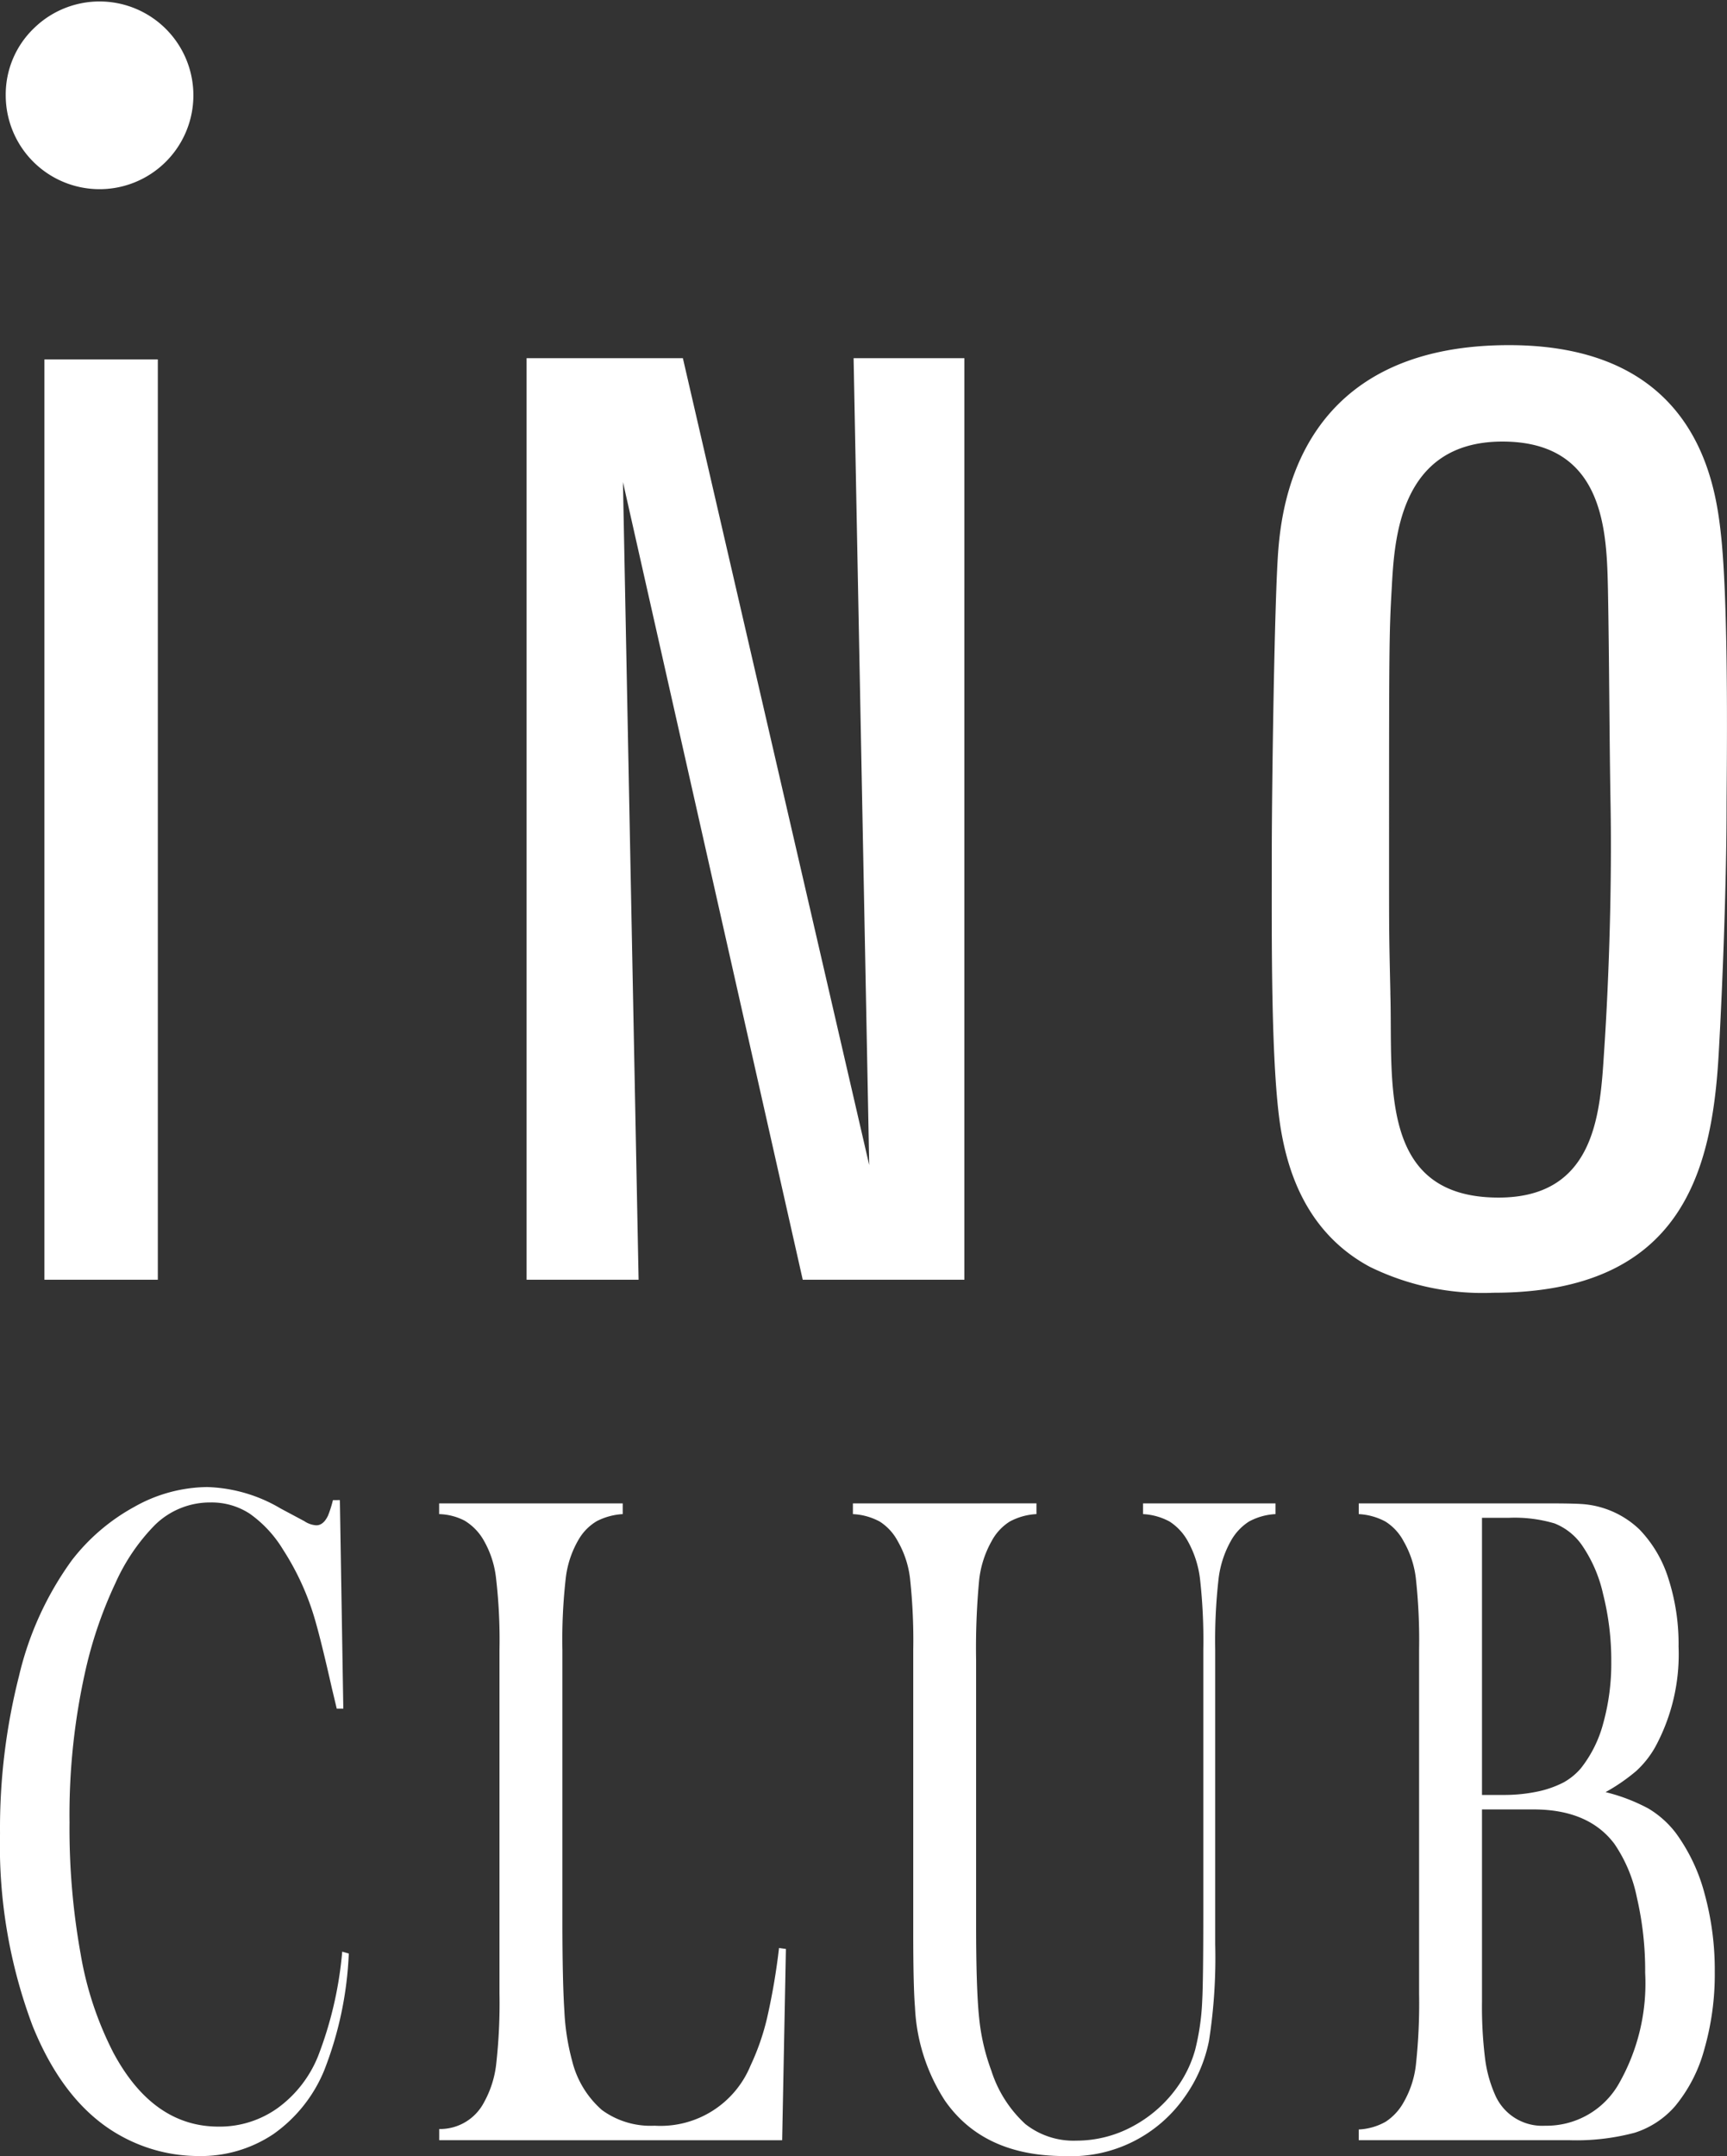
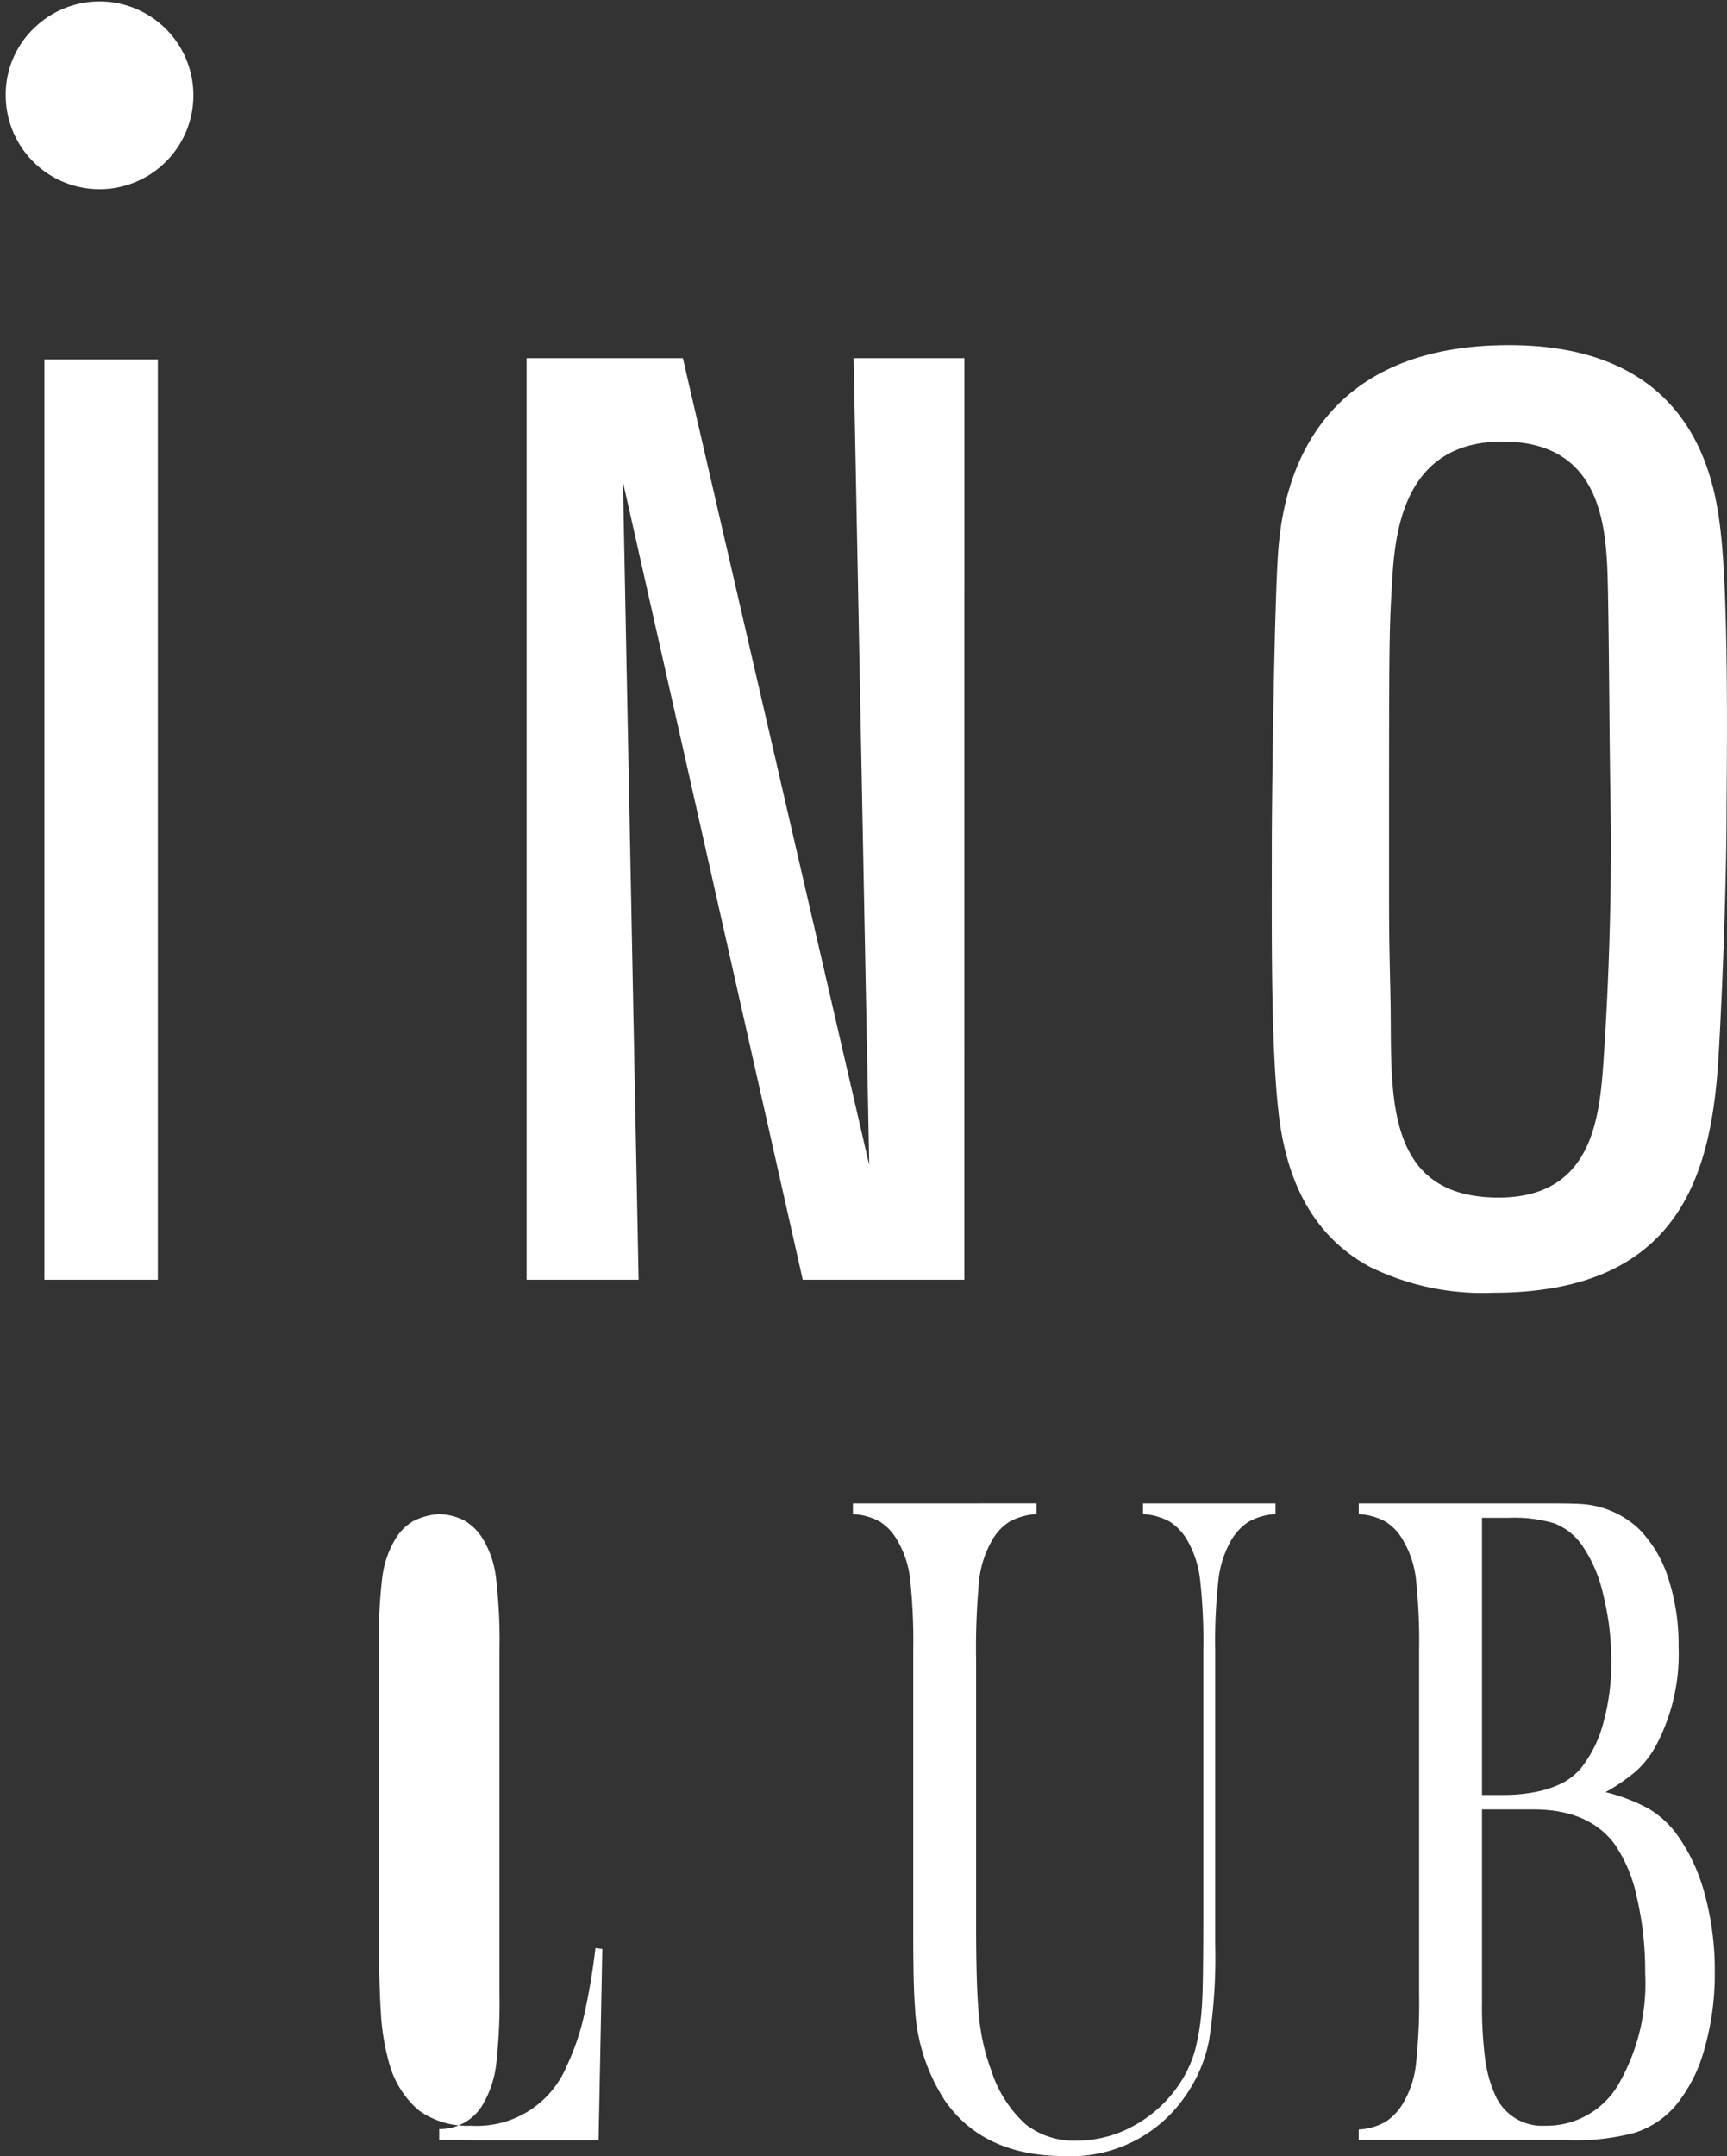
<svg xmlns="http://www.w3.org/2000/svg" width="123.473" height="154.1" viewBox="0 0 123.473 154.1">
  <rect x="0" y="0" width="123.473" height="154.1" fill="#333333" stroke="none" />
  <defs>
    <style>.a{fill:#fff;}</style>
  </defs>
  <g transform="translate(-255.567 -203.168)">
    <g transform="translate(255.977 203.168)">
      <path class="a" d="M249.167,195.023a6.708,6.708,0,1,1-2.02,4.8A6.561,6.561,0,0,1,249.167,195.023Z" transform="translate(-247.147 -193.008)" />
      <path class="a" d="M257.289,277.676h-8.108V211.9h8.108Z" transform="translate(-246.415 -186.212)" />
      <path class="a" d="M305.836,277.7H294.279l-12.854-57.012,1.119,57.012h-8.008V211.837h11.174l13.322,57.668-1.116-57.668h7.921Z" transform="translate(-237.297 -186.236)" />
      <path class="a" d="M345.677,261.734c-.465,8.294-2.518,17.145-16.116,17.145a18.281,18.281,0,0,1-8.85-1.863c-4.661-2.519-5.871-7.084-6.336-9.785-.744-4.472-.653-14.063-.653-19.938,0-4.192.186-17.977.466-21.514.279-3.357,1.583-14.628,16.491-14.628,13.689,0,14.808,10.248,15.183,13.79.559,5.588.374,17.416.374,19.187C346.238,249.252,345.958,256.8,345.677,261.734Zm-23.48-4.283c.189,6.332-.927,14.626,7.738,14.626,6.986,0,7.266-6.15,7.545-10.435.371-5.5.555-12.2.464-17.514-.092-5.123-.092-10.339-.188-15.463-.091-4.1-.185-10.622-7.543-10.622-7.454,0-7.731,7.174-7.919,10.528-.188,3.259-.188,4.284-.188,20.127C322.107,253.168,322.107,253.258,322.2,257.451Z" transform="translate(-223.204 -186.483)" />
    </g>
    <g transform="translate(255.567 309.45)">
-       <path class="a" d="M271.145,272.11l.245,14.906h-.47q-.228-.967-.349-1.467-.722-3.2-1.171-4.768a18.88,18.88,0,0,0-2.321-5.135,8.584,8.584,0,0,0-2.383-2.567,4.981,4.981,0,0,0-2.774-.8,5.621,5.621,0,0,0-4.025,1.634,14.186,14.186,0,0,0-2.794,4.118,30.292,30.292,0,0,0-2.116,6.118,46.942,46.942,0,0,0-1.171,11,50.6,50.6,0,0,0,.8,9.437,24.225,24.225,0,0,0,2.343,7.036q2.833,5.268,7.517,5.267a7.126,7.126,0,0,0,4.209-1.318,8.506,8.506,0,0,0,2.9-3.717,27.158,27.158,0,0,0,1.727-7.47l.47.135a25.77,25.77,0,0,1-1.765,8.369,10.394,10.394,0,0,1-3.625,4.536,9.316,9.316,0,0,1-5.352,1.568,11.455,11.455,0,0,1-5.422-1.368q-4.13-2.2-6.45-7.953a36.613,36.613,0,0,1-2.321-13.722A44.129,44.129,0,0,1,248.2,284.7a23.022,23.022,0,0,1,3.78-8.287,14.283,14.283,0,0,1,4.466-3.818,10.79,10.79,0,0,1,5.207-1.417,10.908,10.908,0,0,1,5.258,1.534l1.686.9a1.724,1.724,0,0,0,.861.3c.343,0,.623-.234.843-.7a8.572,8.572,0,0,0,.348-1.1Z" transform="translate(-246.845 -271.177)" />
-       <path class="a" d="M269.94,317.552v-.8a3.541,3.541,0,0,0,3.2-1.9,7.309,7.309,0,0,0,.873-2.718,39.038,39.038,0,0,0,.237-5.051V282.506a38.1,38.1,0,0,0-.257-5.218,6.924,6.924,0,0,0-.955-2.752,3.89,3.89,0,0,0-1.285-1.267,4.22,4.22,0,0,0-1.818-.466v-.767h13.126v.767a4.647,4.647,0,0,0-1.849.5,3.648,3.648,0,0,0-1.273,1.267,7.054,7.054,0,0,0-.946,2.768,38.955,38.955,0,0,0-.245,5.168v19.24q0,4.434.143,6.6a16.438,16.438,0,0,0,.553,3.534,6.822,6.822,0,0,0,2.137,3.519,5.9,5.9,0,0,0,3.758,1.116,6.96,6.96,0,0,0,6.861-4.3,17.271,17.271,0,0,0,1.182-3.4,46.65,46.65,0,0,0,.854-5l.492.067-.268,13.673Z" transform="translate(-238.539 -270.868)" />
+       <path class="a" d="M269.94,317.552v-.8a3.541,3.541,0,0,0,3.2-1.9,7.309,7.309,0,0,0,.873-2.718,39.038,39.038,0,0,0,.237-5.051V282.506a38.1,38.1,0,0,0-.257-5.218,6.924,6.924,0,0,0-.955-2.752,3.89,3.89,0,0,0-1.285-1.267,4.22,4.22,0,0,0-1.818-.466v-.767v.767a4.647,4.647,0,0,0-1.849.5,3.648,3.648,0,0,0-1.273,1.267,7.054,7.054,0,0,0-.946,2.768,38.955,38.955,0,0,0-.245,5.168v19.24q0,4.434.143,6.6a16.438,16.438,0,0,0,.553,3.534,6.822,6.822,0,0,0,2.137,3.519,5.9,5.9,0,0,0,3.758,1.116,6.96,6.96,0,0,0,6.861-4.3,17.271,17.271,0,0,0,1.182-3.4,46.65,46.65,0,0,0,.854-5l.492.067-.268,13.673Z" transform="translate(-238.539 -270.868)" />
      <path class="a" d="M304.818,272.035v.767a4.517,4.517,0,0,0-1.912.534,3.716,3.716,0,0,0-1.294,1.4,7.27,7.27,0,0,0-.893,2.8,51.9,51.9,0,0,0-.215,5.735v18.873q0,4.6.215,6.653a15.109,15.109,0,0,0,.874,3.784,8.8,8.8,0,0,0,2.434,3.818,5.565,5.565,0,0,0,3.645,1.184,8.452,8.452,0,0,0,4.078-1.05,9.275,9.275,0,0,0,3.235-2.918,8.443,8.443,0,0,0,1.182-2.534,17.052,17.052,0,0,0,.5-3.468q.08-1.366.08-6.469V282.506a39.31,39.31,0,0,0-.235-5.069,7.306,7.306,0,0,0-.873-2.7,3.9,3.9,0,0,0-1.3-1.4,4.442,4.442,0,0,0-1.9-.534v-.767h9.469v.767a4.436,4.436,0,0,0-1.9.534,3.878,3.878,0,0,0-1.3,1.4,7.278,7.278,0,0,0-.873,2.718,39.063,39.063,0,0,0-.237,5.052v21.041a38.64,38.64,0,0,1-.442,6.887,10.341,10.341,0,0,1-1.757,4.05,9.89,9.89,0,0,1-8.564,4.2q-5.812,0-8.566-3.969a13.355,13.355,0,0,1-2.136-6.669q-.122-1.466-.124-5.3v-20.24a41.049,41.049,0,0,0-.226-5.069,6.95,6.95,0,0,0-.882-2.7,3.741,3.741,0,0,0-1.285-1.4,4.476,4.476,0,0,0-1.921-.534v-.767Z" transform="translate(-230.716 -270.868)" />
      <path class="a" d="M318.293,317.552v-.767a4.334,4.334,0,0,0,1.92-.551,3.925,3.925,0,0,0,1.284-1.384,6.912,6.912,0,0,0,.884-2.7,40.669,40.669,0,0,0,.227-5.067V282.506a40.724,40.724,0,0,0-.227-5.069,6.927,6.927,0,0,0-.884-2.7,3.691,3.691,0,0,0-1.293-1.4,4.516,4.516,0,0,0-1.91-.534v-.767h13.5q2.054,0,2.689.067a6.6,6.6,0,0,1,3.883,1.8,8.839,8.839,0,0,1,2.064,3.5,15.2,15.2,0,0,1,.729,4.868,13.885,13.885,0,0,1-1.663,7.169,6.961,6.961,0,0,1-1.356,1.717,13.45,13.45,0,0,1-2.2,1.517A12.966,12.966,0,0,1,339,293.844a6.937,6.937,0,0,1,1.974,1.766,12.921,12.921,0,0,1,2.044,4.318,20.524,20.524,0,0,1,.729,5.585,19.389,19.389,0,0,1-.75,5.553,10.758,10.758,0,0,1-2.084,4.05,6.389,6.389,0,0,1-2.885,1.9,16.229,16.229,0,0,1-4.715.534Zm8.812-44.484v19.807h1.664a11.606,11.606,0,0,0,2.423-.267,7.331,7.331,0,0,0,1.757-.634,4.524,4.524,0,0,0,1.222-1,8.818,8.818,0,0,0,1.611-3.251,15.977,15.977,0,0,0,.566-4.385,19.35,19.35,0,0,0-.585-4.819,9.963,9.963,0,0,0-1.551-3.551,4.341,4.341,0,0,0-1.92-1.5,10.037,10.037,0,0,0-3.277-.4Zm0,20.841v13.739a30.106,30.106,0,0,0,.216,4.034,9.254,9.254,0,0,0,.708,2.6,3.666,3.666,0,0,0,3.595,2.234,5.952,5.952,0,0,0,5.227-2.934,14.47,14.47,0,0,0,1.92-8,23.088,23.088,0,0,0-.594-5.386,10.43,10.43,0,0,0-1.6-3.818q-1.848-2.468-5.792-2.468Z" transform="translate(-221.149 -270.868)" />
    </g>
  </g>
</svg>